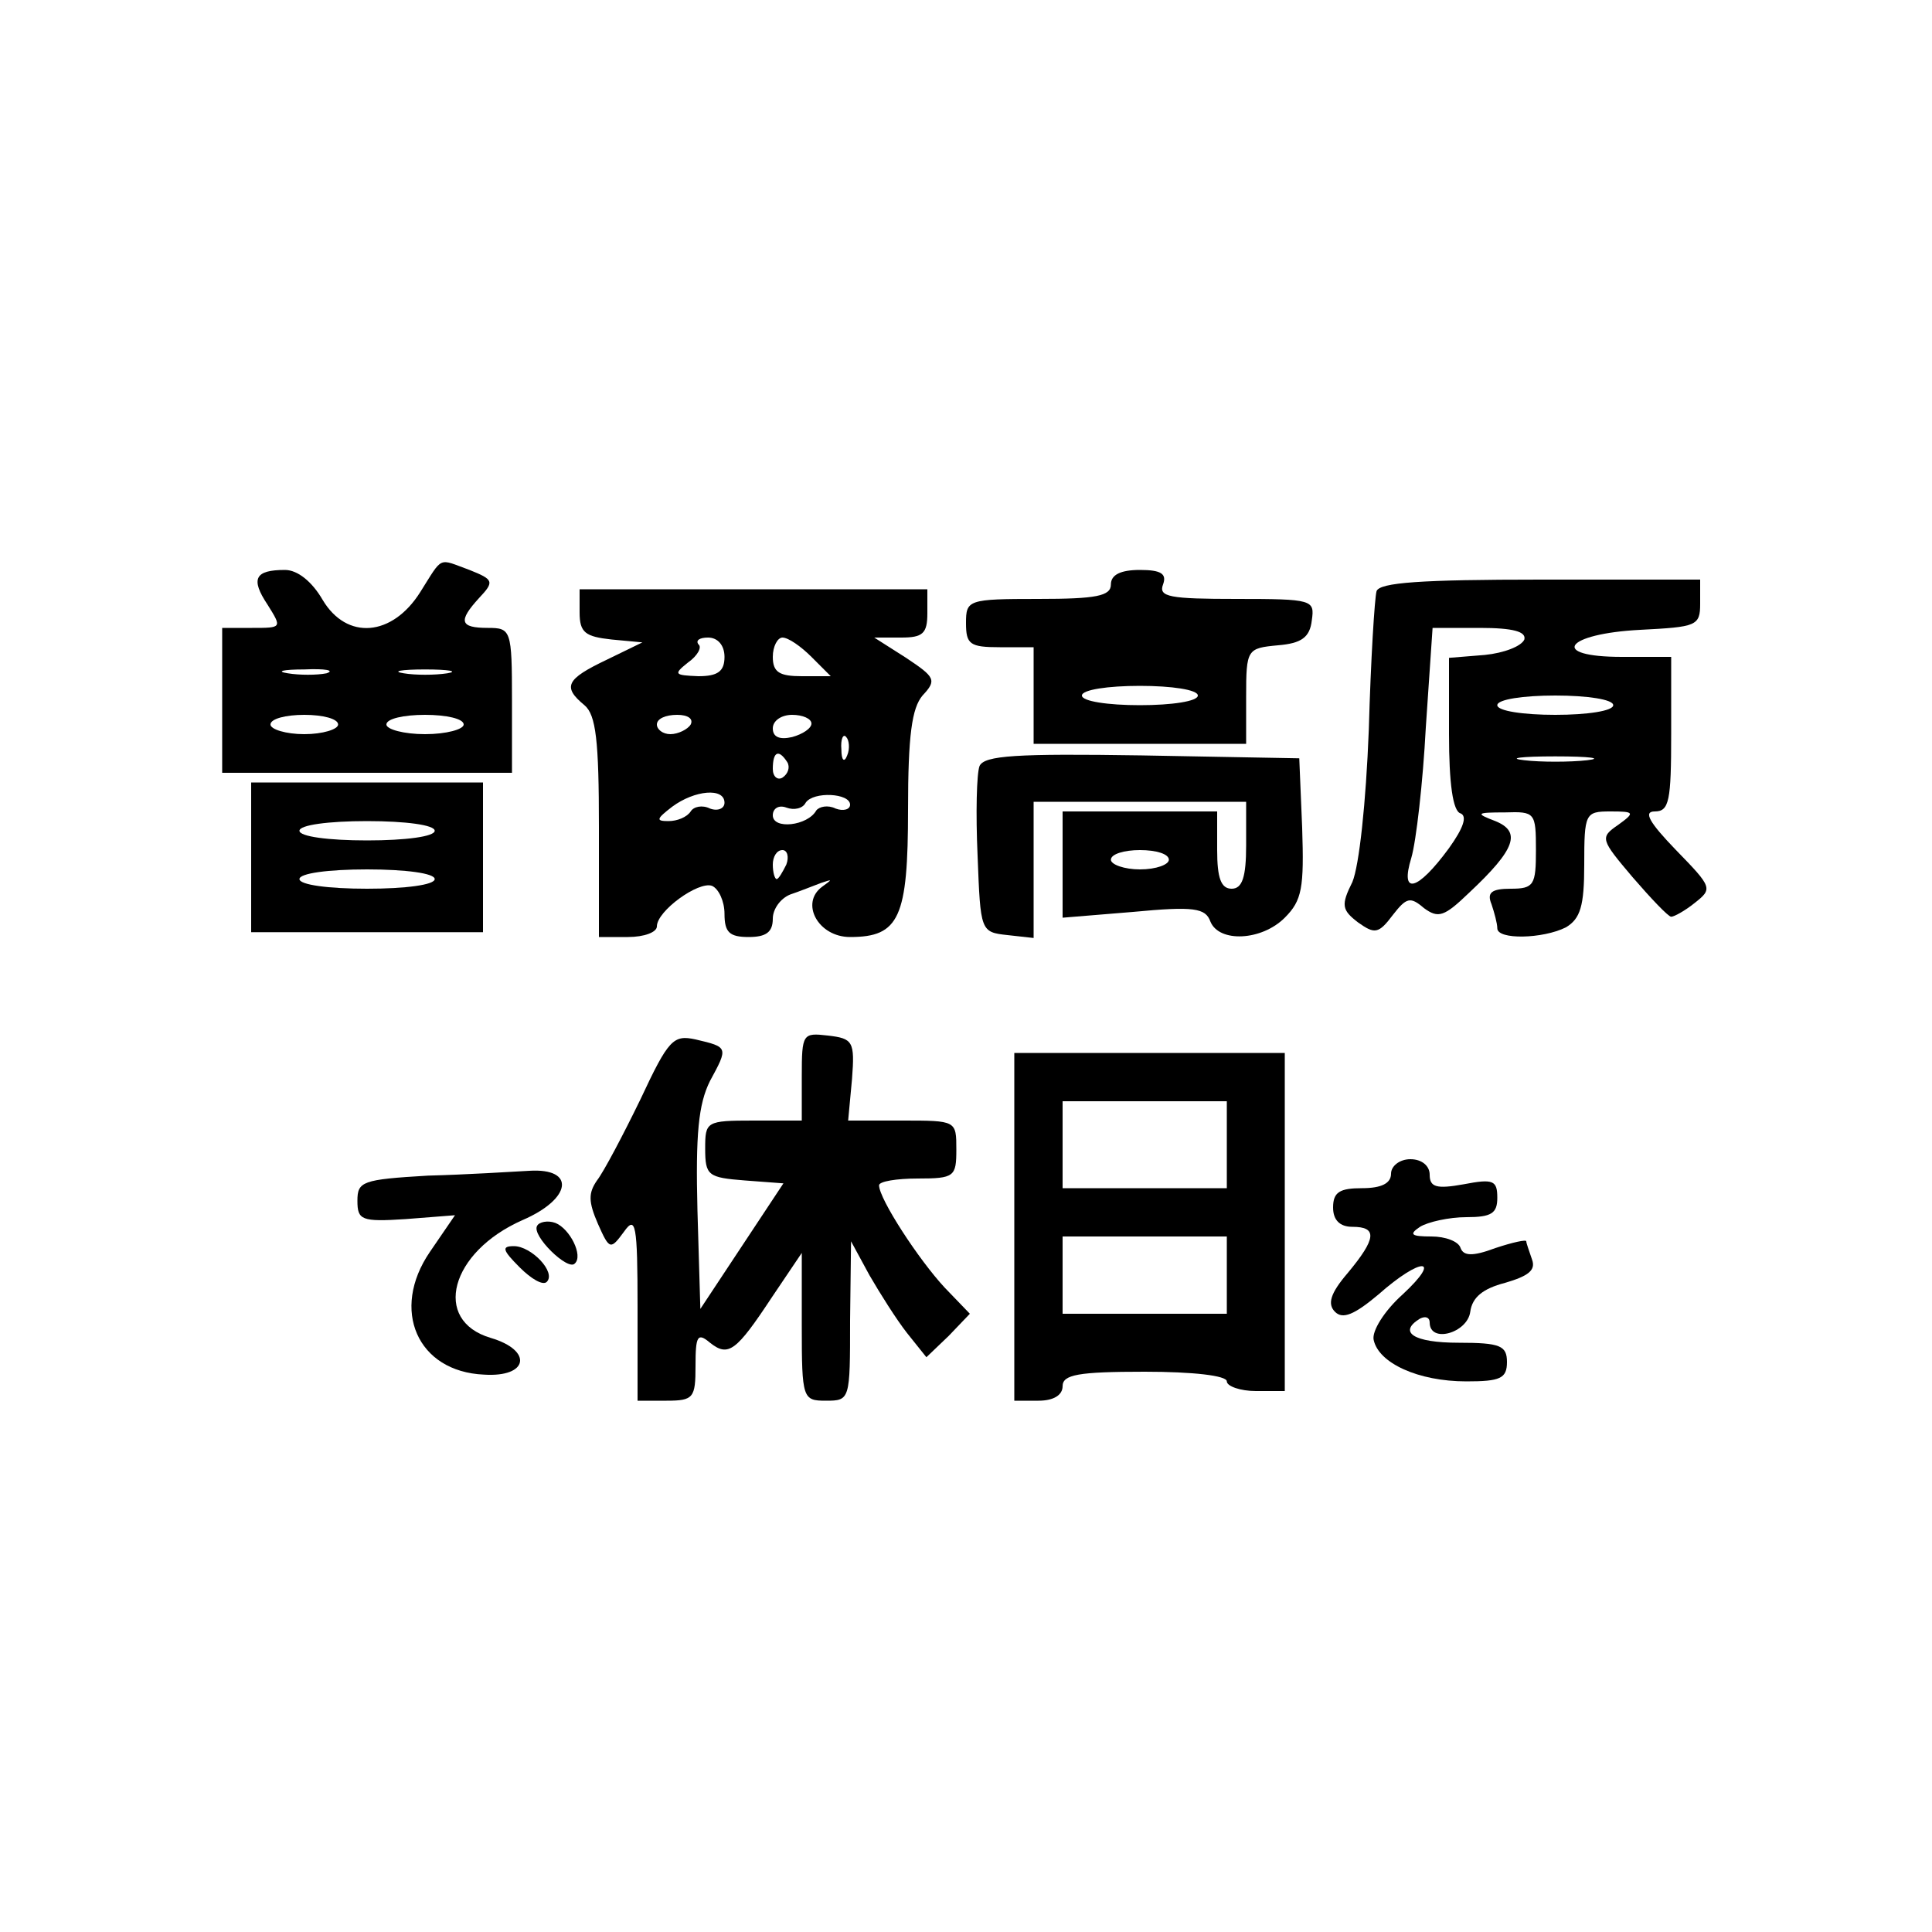
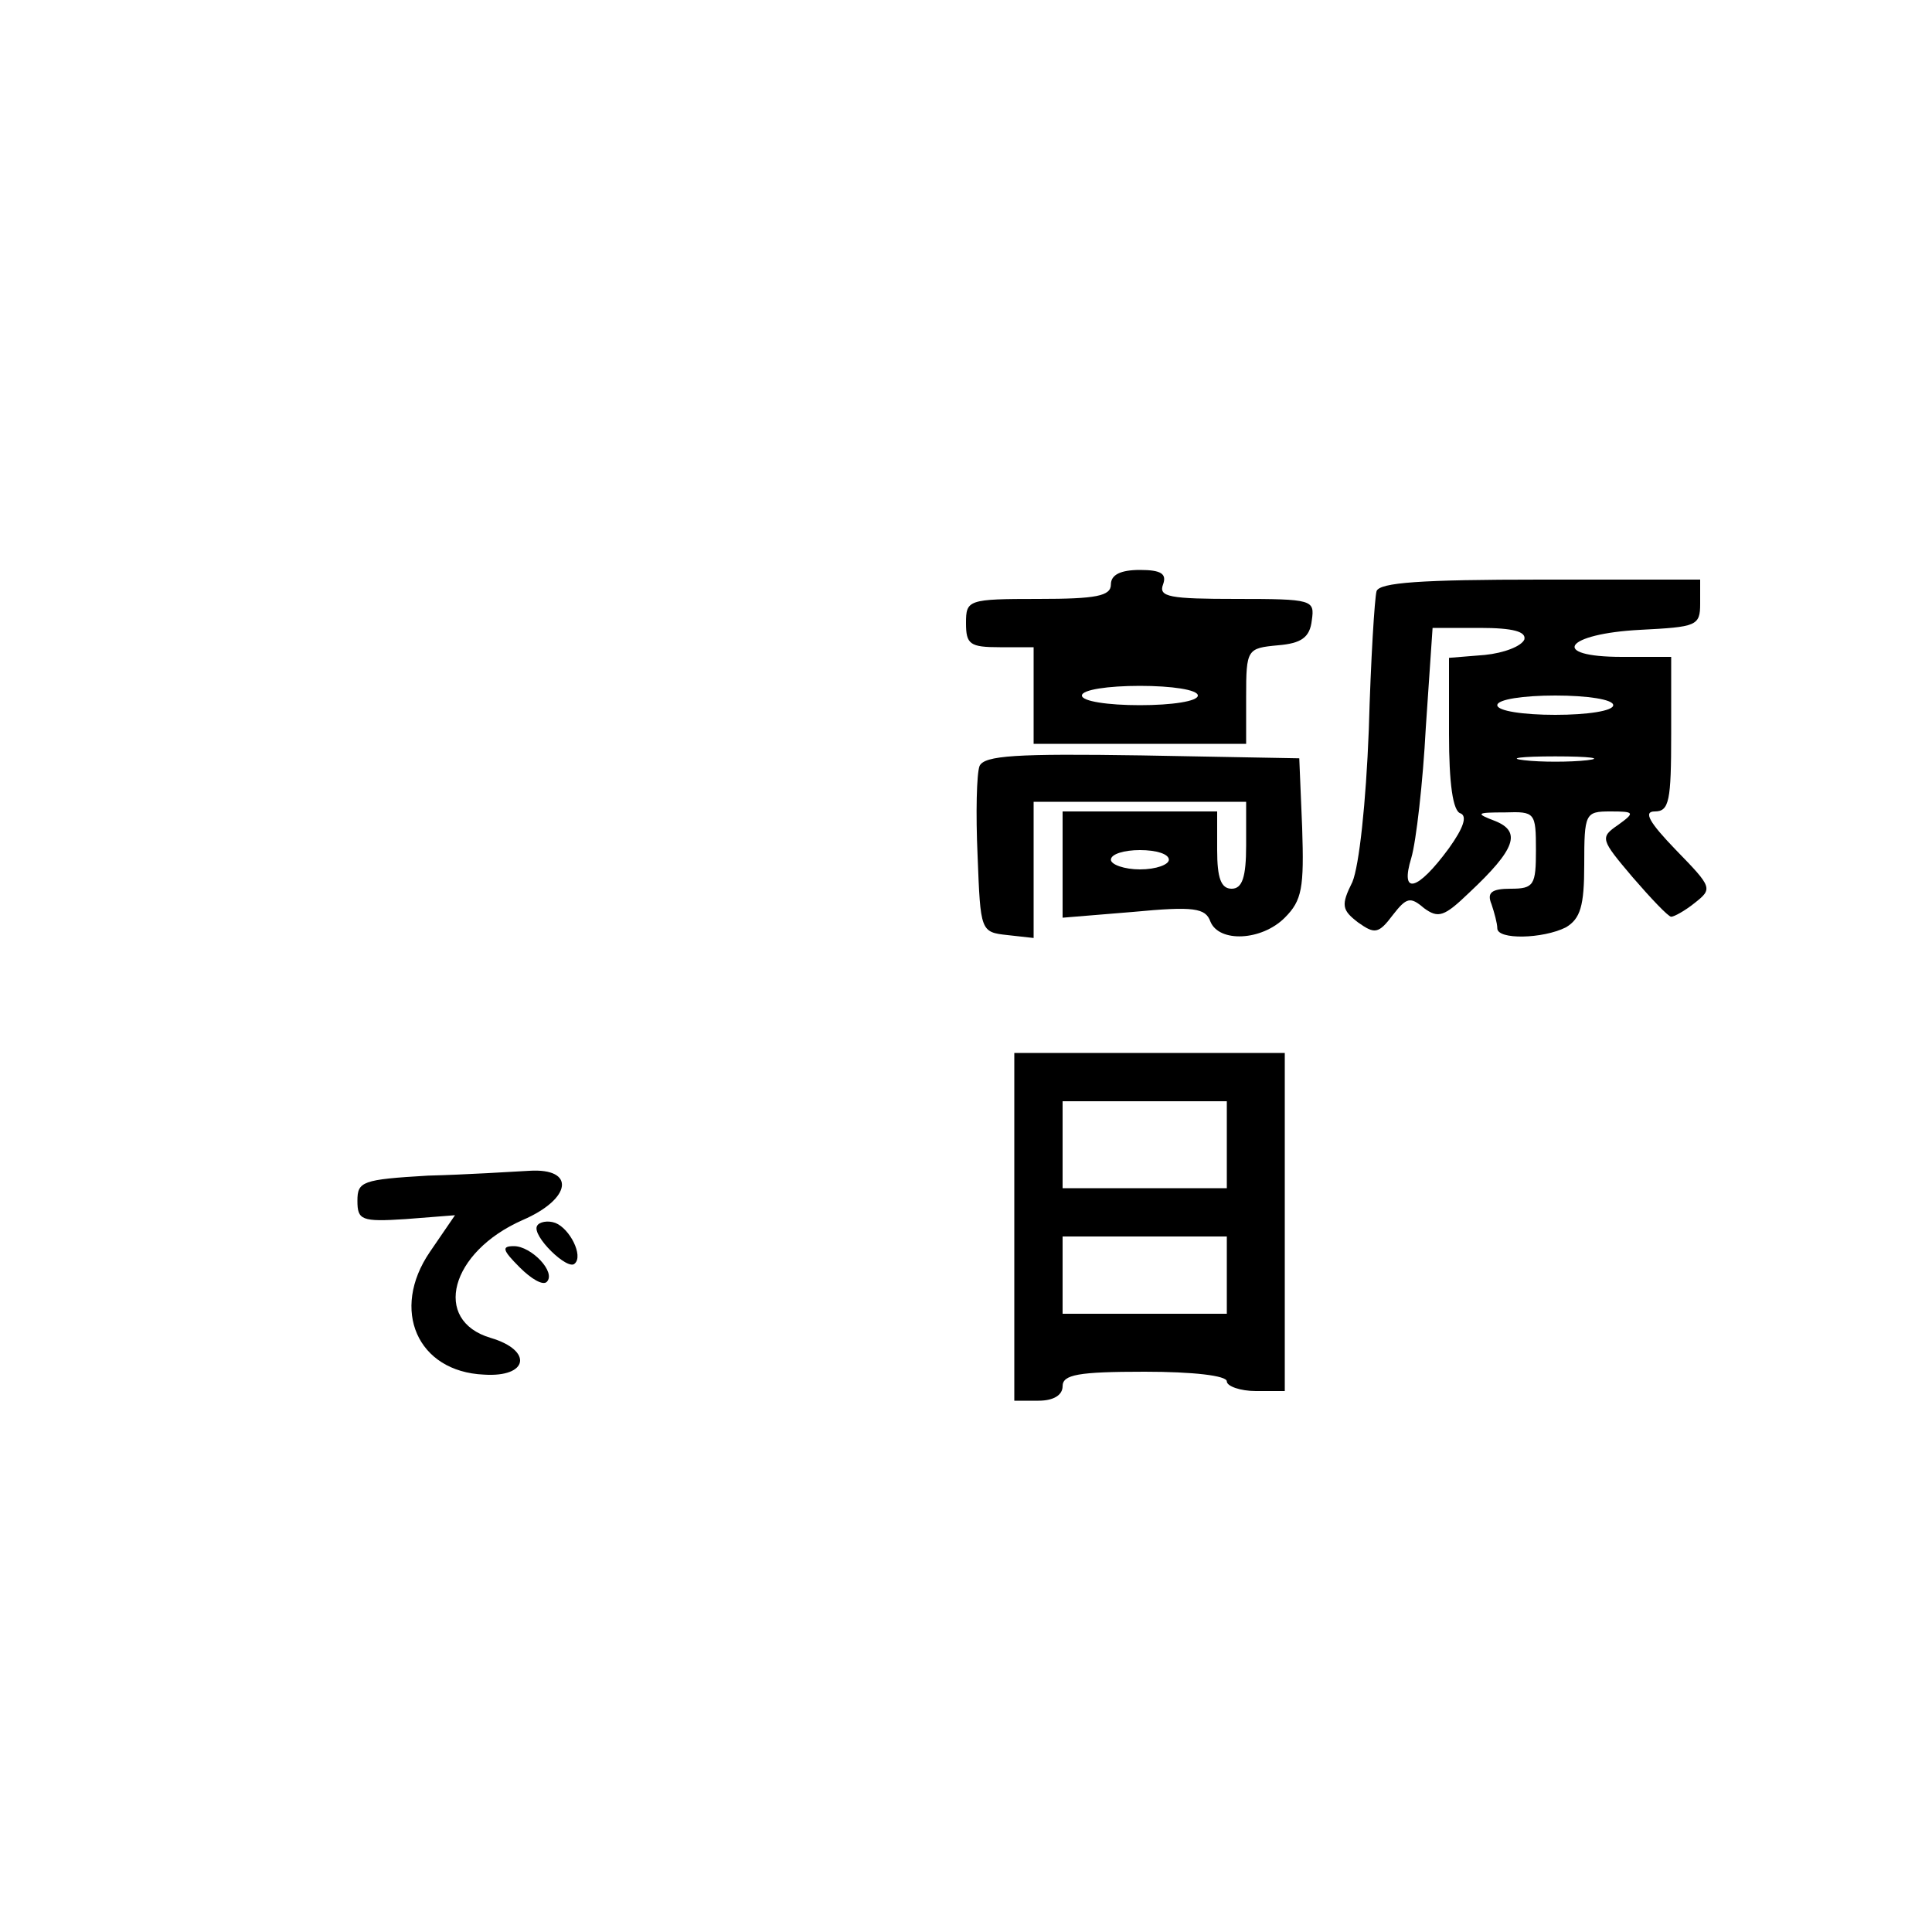
<svg xmlns="http://www.w3.org/2000/svg" version="1.0" width="200pt" height="200pt" viewBox="0 0 200 200" preserveAspectRatio="xMidYMid meet">
  <g transform="translate(0,200) scale(0.1,-0.1)" fill="#000000" stroke="none">
-     <path d="M435 1387 c-29 -46 -76 -50 -101 -8 -11 19 -26 31 -39 31 -31 0 -36 -9 -18 -36 15 -24 15 -24 -16 -24 l-31 0 0 -75 0 -75 150 0 150 0 0 75 c0 73 -1 75 -25 75 -29 0 -31 7 -9 31 16 17 15 19 -10 29 -33 12 -27 15 -51 -23z m-97 -84 c-10 -2 -28 -2 -40 0 -13 2 -5 4 17 4 22 1 32 -1 23 -4z m125 0 c-13 -2 -33 -2 -45 0 -13 2 -3 4 22 4 25 0 35 -2 23 -4z m-113 -53 c0 -5 -16 -10 -35 -10 -19 0 -35 5 -35 10 0 6 16 10 35 10 19 0 35 -4 35 -10z m130 0 c0 -5 -18 -10 -40 -10 -22 0 -40 5 -40 10 0 6 18 10 40 10 22 0 40 -4 40 -10z" />
    <path d="M1150 1395 c0 -12 -15 -15 -75 -15 -73 0 -75 -1 -75 -25 0 -22 4 -25 35 -25 l35 0 0 -50 0 -50 110 0 110 0 0 49 c0 49 1 50 33 53 24 2 33 8 35 26 3 21 1 22 -78 22 -69 0 -81 2 -76 15 4 11 -2 15 -24 15 -20 0 -30 -5 -30 -15z m90 -115 c0 -6 -27 -10 -60 -10 -33 0 -60 4 -60 10 0 6 27 10 60 10 33 0 60 -4 60 -10z" />
    <path d="M1425 1388 c-2 -7 -6 -71 -8 -143 -3 -77 -10 -141 -17 -158 -12 -24 -11 -29 6 -42 17 -12 21 -12 36 8 14 18 18 19 32 7 15 -11 21 -9 47 16 48 45 54 63 27 74 -21 8 -20 9 10 9 31 1 32 0 32 -39 0 -36 -2 -40 -26 -40 -20 0 -25 -4 -20 -16 3 -9 6 -20 6 -25 0 -12 47 -11 71 1 15 9 19 22 19 65 0 53 1 55 27 55 25 0 26 -1 8 -14 -19 -13 -18 -15 15 -54 19 -22 37 -41 40 -41 3 0 14 6 24 14 19 15 19 16 -19 55 -28 29 -34 40 -22 40 15 0 17 11 17 80 l0 80 -51 0 c-76 0 -59 24 19 28 58 3 62 4 62 27 l0 25 -165 0 c-124 0 -167 -3 -170 -12z m153 -50 c-3 -7 -21 -14 -41 -16 l-37 -3 0 -79 c0 -51 4 -80 12 -82 7 -3 3 -15 -12 -36 -33 -45 -51 -49 -39 -10 5 17 12 78 15 135 l7 103 49 0 c35 0 48 -4 46 -12z m92 -68 c0 -6 -27 -10 -60 -10 -33 0 -60 4 -60 10 0 6 27 10 60 10 33 0 60 -4 60 -10z m-27 -57 c-18 -2 -48 -2 -65 0 -18 2 -4 4 32 4 36 0 50 -2 33 -4z" />
-     <path d="M600 1366 c0 -21 6 -25 33 -28 l32 -3 -37 -18 c-42 -20 -46 -28 -23 -47 12 -10 15 -37 15 -126 l0 -114 30 0 c17 0 30 5 30 11 0 16 43 47 57 42 7 -3 13 -16 13 -29 0 -19 5 -24 25 -24 18 0 25 5 25 19 0 10 8 21 18 25 9 3 24 9 32 12 12 4 12 4 1 -4 -23 -17 -4 -52 29 -52 51 0 60 20 60 132 0 77 4 105 15 118 15 16 13 19 -17 39 l-33 21 28 0 c22 0 27 4 27 25 l0 25 -180 0 -180 0 0 -24z m150 -46 c0 -15 -7 -20 -27 -20 -25 1 -26 2 -11 14 10 7 15 16 11 19 -3 4 1 7 10 7 10 0 17 -8 17 -20z m90 0 l20 -20 -30 0 c-23 0 -30 4 -30 20 0 11 5 20 10 20 6 0 19 -9 30 -20z m-125 -70 c-3 -5 -13 -10 -21 -10 -8 0 -14 5 -14 10 0 6 9 10 21 10 11 0 17 -4 14 -10z m125 1 c0 -5 -9 -11 -20 -14 -13 -3 -20 0 -20 9 0 8 9 14 20 14 11 0 20 -4 20 -9z m37 -33 c-3 -8 -6 -5 -6 6 -1 11 2 17 5 13 3 -3 4 -12 1 -19z m-62 -7 c3 -5 1 -12 -5 -16 -5 -3 -10 1 -10 9 0 18 6 21 15 7z m-65 -42 c0 -6 -7 -9 -15 -6 -8 4 -17 2 -20 -3 -4 -6 -14 -10 -23 -10 -13 0 -13 2 4 15 23 17 54 20 54 4z m130 -2 c0 -5 -7 -7 -15 -4 -8 4 -17 2 -20 -2 -9 -16 -45 -20 -45 -5 0 7 6 11 14 8 8 -3 17 -1 20 5 8 12 46 10 46 -2z m-66 -62 c-4 -8 -8 -15 -10 -15 -2 0 -4 7 -4 15 0 8 4 15 10 15 5 0 7 -7 4 -15z" />
    <path d="M1014 1207 c-3 -8 -4 -49 -2 -93 3 -78 3 -79 31 -82 l27 -3 0 70 0 71 110 0 110 0 0 -45 c0 -33 -4 -45 -15 -45 -11 0 -15 11 -15 40 l0 40 -80 0 -80 0 0 -55 0 -55 73 6 c63 6 75 4 80 -10 9 -22 53 -20 77 4 18 18 20 31 18 93 l-3 72 -163 3 c-130 2 -163 0 -168 -11z m196 -97 c0 -5 -13 -10 -30 -10 -16 0 -30 5 -30 10 0 6 14 10 30 10 17 0 30 -4 30 -10z" />
-     <path d="M260 1113 l0 -78 120 0 120 0 0 78 0 77 -120 0 -120 0 0 -77z m190 27 c0 -6 -30 -10 -70 -10 -40 0 -70 4 -70 10 0 6 30 10 70 10 40 0 70 -4 70 -10z m0 -50 c0 -6 -30 -10 -70 -10 -40 0 -70 4 -70 10 0 6 30 10 70 10 40 0 70 -4 70 -10z" />
-     <path d="M663 862 c-18 -37 -38 -75 -45 -84 -9 -13 -9 -22 1 -45 12 -27 13 -27 27 -8 12 17 14 8 14 -78 l0 -97 30 0 c28 0 30 3 30 36 0 31 2 35 15 24 19 -15 27 -9 64 47 l31 46 0 -76 c0 -75 1 -77 25 -77 25 0 25 1 25 83 l1 82 19 -35 c11 -19 28 -46 39 -60 l20 -25 23 22 22 23 -26 27 c-27 29 -68 92 -68 106 0 4 18 7 40 7 38 0 40 2 40 30 0 30 0 30 -56 30 l-56 0 4 43 c3 39 1 42 -25 45 -26 3 -27 2 -27 -42 l0 -46 -50 0 c-49 0 -50 -1 -50 -29 0 -28 3 -30 41 -33 l40 -3 -43 -65 -43 -65 -3 102 c-2 79 1 110 13 134 19 35 19 35 -15 43 -23 5 -28 0 -57 -62z" />
    <path d="M1050 730 l0 -180 25 0 c16 0 25 6 25 15 0 12 16 15 85 15 50 0 85 -4 85 -10 0 -5 14 -10 30 -10 l30 0 0 175 0 175 -140 0 -140 0 0 -180z m220 85 l0 -45 -85 0 -85 0 0 45 0 45 85 0 85 0 0 -45z m0 -135 l0 -40 -85 0 -85 0 0 40 0 40 85 0 85 0 0 -40z" />
-     <path d="M1440 785 c0 -10 -10 -15 -30 -15 -23 0 -30 -4 -30 -20 0 -13 7 -20 20 -20 26 0 25 -12 -5 -48 -18 -21 -21 -32 -13 -40 8 -8 20 -3 45 18 44 39 67 39 25 0 -19 -17 -32 -38 -30 -47 5 -24 46 -43 96 -43 35 0 42 3 42 20 0 17 -7 20 -50 20 -47 0 -63 11 -40 25 6 3 10 1 10 -4 0 -22 39 -11 42 11 2 15 13 24 36 30 24 7 32 13 28 24 -3 9 -6 17 -6 19 0 2 -14 -1 -32 -7 -24 -9 -33 -8 -36 0 -2 7 -16 12 -30 12 -21 0 -24 2 -12 10 8 5 30 10 48 10 26 0 32 4 32 20 0 18 -4 20 -35 14 -28 -5 -35 -3 -35 10 0 9 -8 16 -20 16 -11 0 -20 -7 -20 -15z" />
    <path d="M443 783 c-68 -4 -73 -6 -73 -26 0 -20 4 -22 50 -19 l51 4 -26 -38 c-41 -60 -13 -124 56 -127 46 -3 51 25 7 38 -61 18 -42 89 33 122 51 22 55 54 7 51 -18 -1 -66 -4 -105 -5z" />
    <path d="M556 731 c-6 -10 32 -47 39 -39 9 8 -5 36 -20 42 -8 3 -17 1 -19 -3z" />
    <path d="M538 688 c12 -12 24 -19 28 -15 10 10 -16 37 -34 37 -13 0 -12 -4 6 -22z" />
  </g>
</svg>